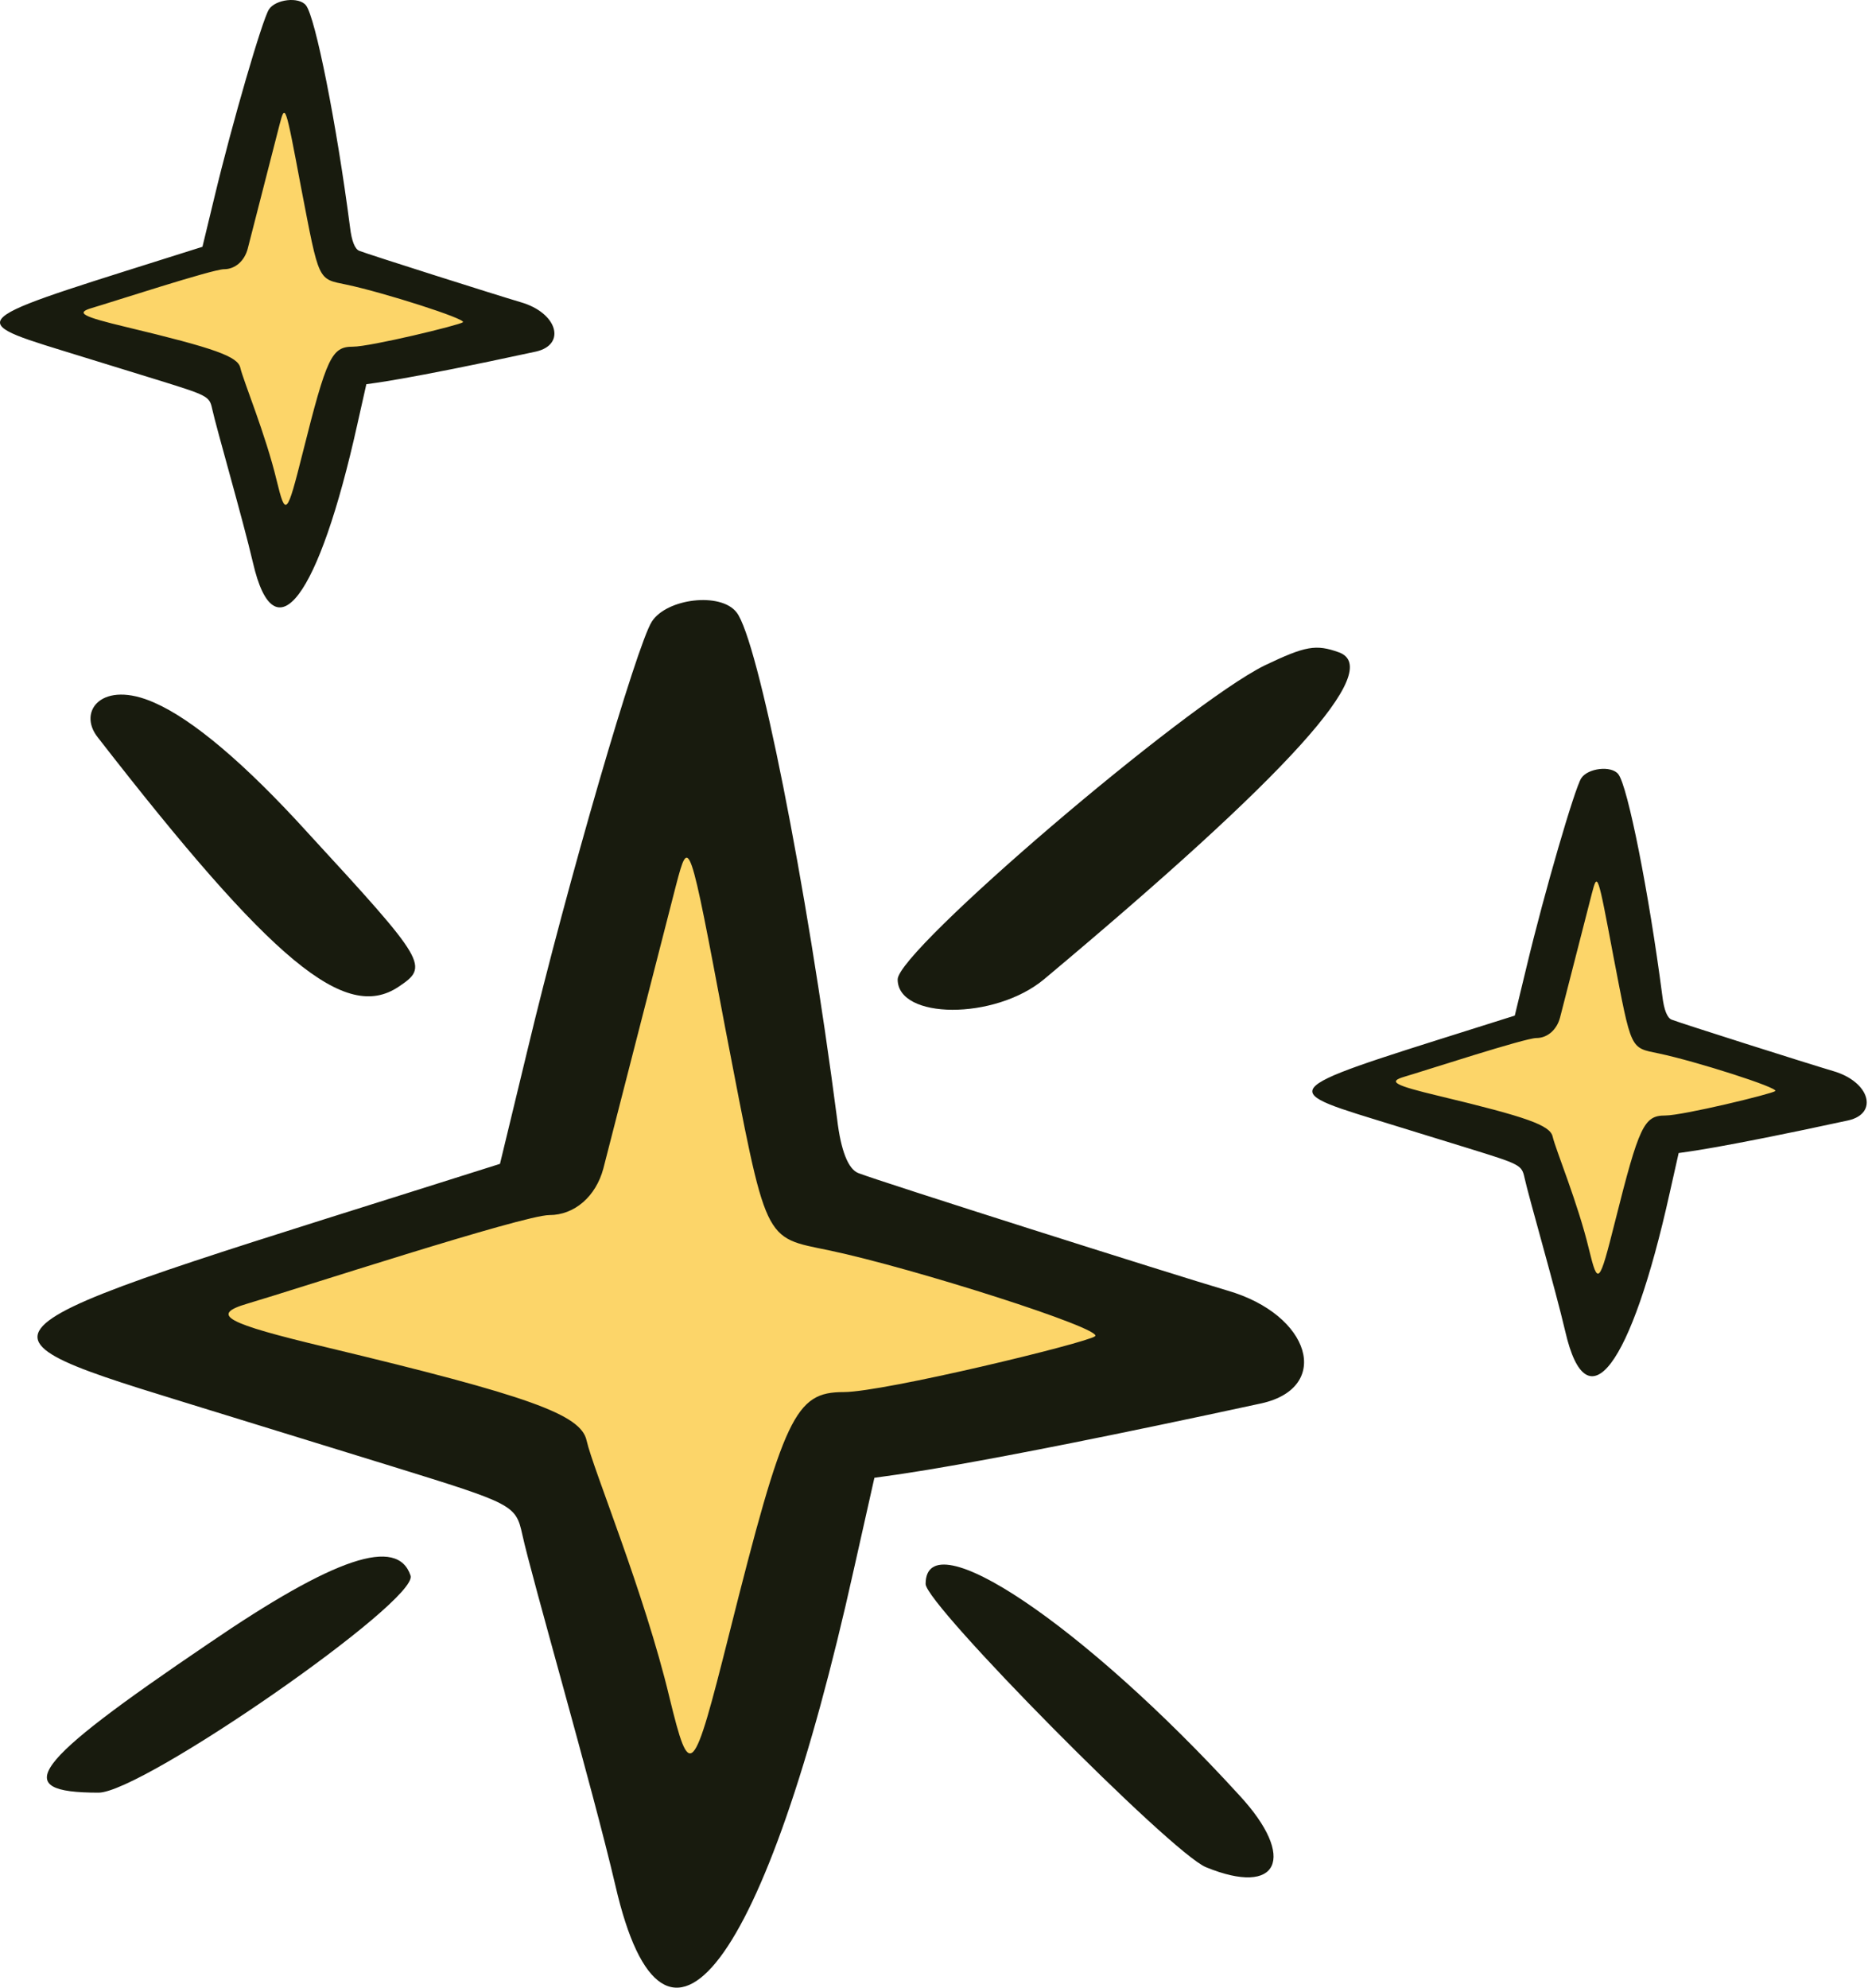
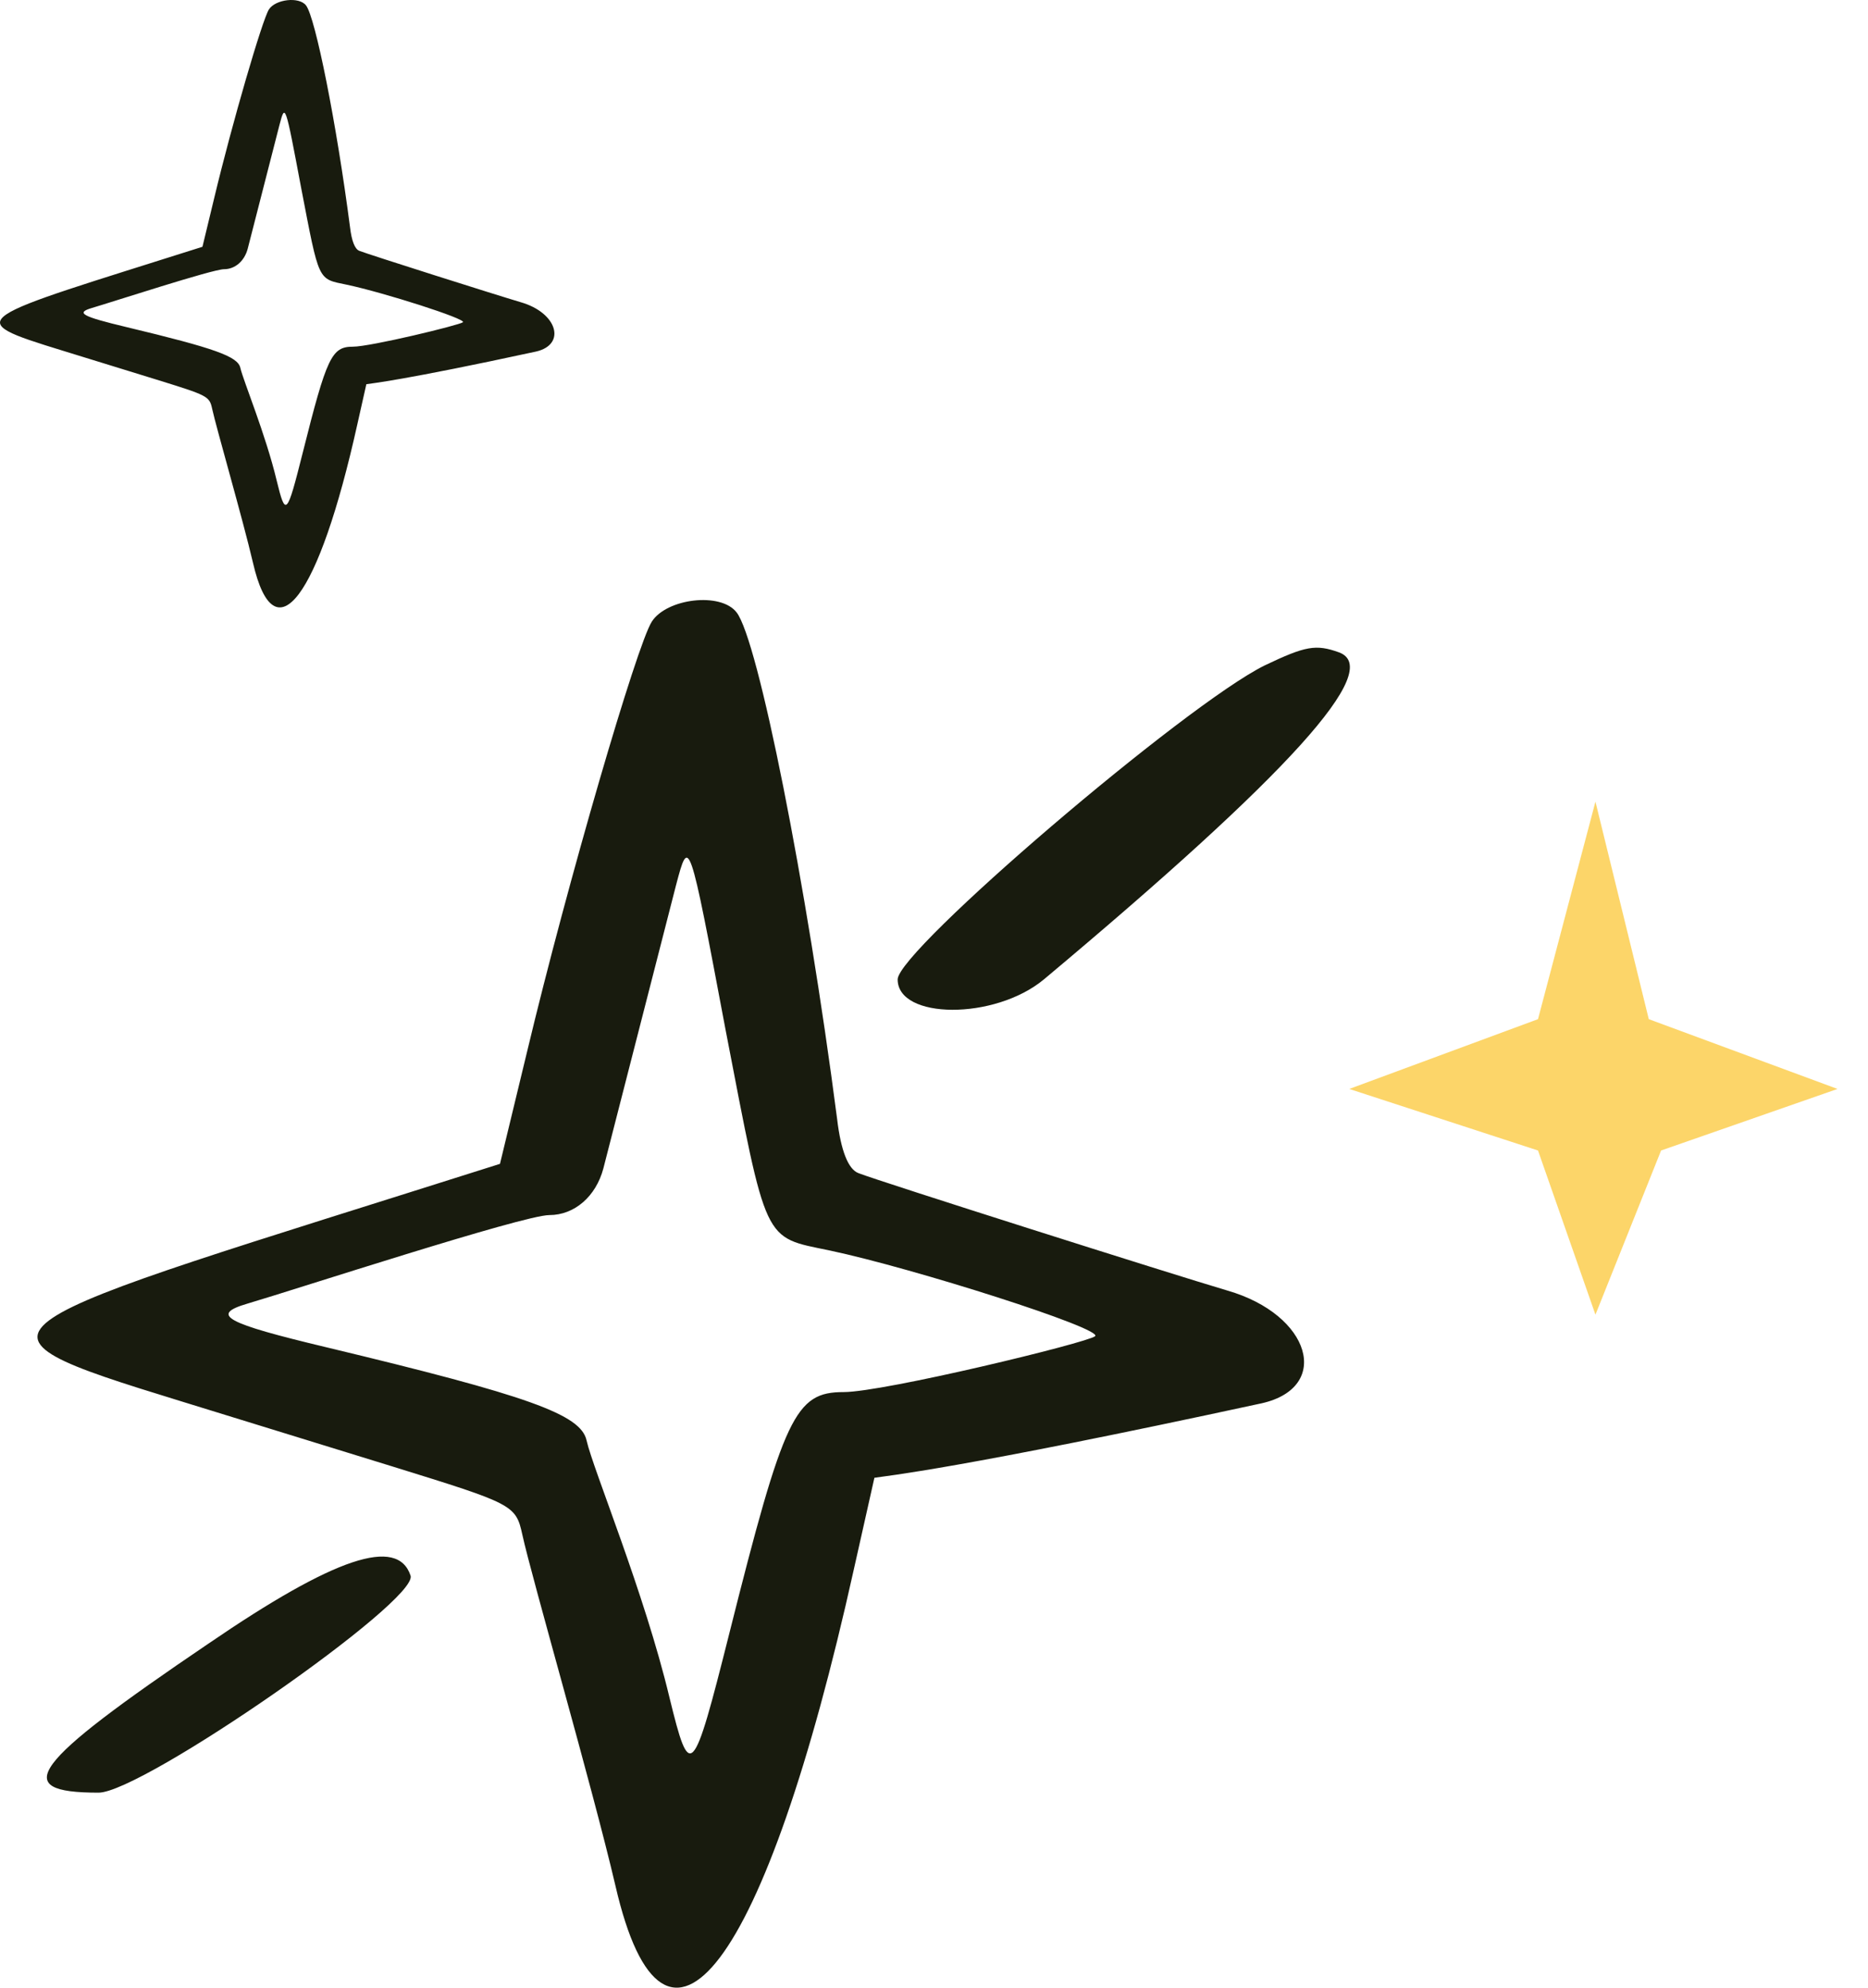
<svg xmlns="http://www.w3.org/2000/svg" width="141" height="150" viewBox="0 0 141 150" fill="none">
  <g clip-path="url(#clip0_1_534)">
    <path d="M78.795 73.91C97.354 58.373 104.455 50.499 101.08 49.234C99.323 48.601 98.549 48.742 95.456 50.218C89.481 53.171 67.757 71.731 67.757 73.91C67.757 76.933 75.069 77.003 78.795 73.91Z" fill="#181B0E" />
-     <path d="M30.076 74.472C32.396 72.926 32.255 72.644 23.257 62.873C18.476 57.6 14.54 54.295 11.657 53.03C7.72 51.273 5.822 53.663 7.369 55.631C20.585 72.644 26.069 77.144 30.076 74.472Z" fill="#181B0E" />
-     <path d="M41.745 111.085L51.651 139.387L62.971 111.085L93.396 100.472L60.849 88.443L51.651 50.943L41.745 88.443L9.198 100.472L41.745 111.085Z" fill="#FCD569" />
    <path d="M92.644 97.391C88.356 96.125 66.423 89.165 64.806 88.533C64.032 88.251 63.47 86.845 63.189 84.455C60.869 66.599 57.212 48.249 55.596 46.211C54.4 44.664 50.323 45.156 49.198 46.914C48.073 48.671 42.871 66.458 39.778 79.393L37.739 87.83C-2.192 100.484 -4.371 100.202 13.696 105.756L29.655 110.677C38.724 113.489 38.934 113.559 39.426 115.809C40.129 119.043 44.699 134.791 46.456 142.313C50.182 158.482 57.776 148.5 64.454 118.411L66.001 111.521C66.844 111.38 72.187 110.888 95.246 105.897C100.518 104.702 98.972 99.219 92.644 97.391ZM82.662 100.835C82.099 101.327 66.703 105.053 63.68 105.053C60.024 105.053 59.181 106.811 55.033 123.332C52.291 134.228 52.081 134.439 50.535 128.112C48.636 120.167 44.769 110.888 44.277 108.709C43.855 106.741 39.918 105.335 24.663 101.679C17 99.851 15.805 99.219 18.687 98.375C22.273 97.32 39.496 91.696 41.465 91.696C43.363 91.696 44.98 90.29 45.542 88.181L51.026 66.809C52.01 63.084 52.011 63.084 54.752 77.636C57.916 94.016 57.564 93.312 62.626 94.367C68.953 95.703 83.294 100.273 82.662 100.835Z" fill="#181B0E" />
-     <path d="M17.034 28.803L21.37 41.192L26.326 28.803L39.643 24.157L25.396 18.892L21.37 2.478L17.034 18.892L2.787 24.157L17.034 28.803Z" fill="#FCD569" />
    <path d="M39.314 22.809C37.437 22.255 27.836 19.209 27.128 18.931C26.79 18.808 26.544 18.193 26.421 17.147C25.405 9.33 23.805 1.298 23.097 0.406C22.574 -0.271 20.789 -0.056 20.297 0.714C19.804 1.483 17.527 9.269 16.173 14.931L15.281 18.624C-2.198 24.163 -3.152 24.04 4.756 26.471L11.742 28.625C15.712 29.856 15.804 29.886 16.019 30.871C16.327 32.287 18.327 39.18 19.096 42.473C20.727 49.551 24.051 45.181 26.975 32.01L27.652 28.994C28.021 28.933 30.359 28.717 40.453 26.532C42.761 26.009 42.084 23.609 39.314 22.809ZM34.944 24.317C34.698 24.532 27.959 26.163 26.636 26.163C25.036 26.163 24.666 26.933 22.851 34.164C21.651 38.934 21.559 39.026 20.882 36.256C20.051 32.779 18.358 28.717 18.142 27.763C17.958 26.902 16.235 26.286 9.557 24.686C6.203 23.886 5.68 23.609 6.941 23.24C8.511 22.778 16.05 20.316 16.912 20.316C17.742 20.316 18.45 19.701 18.696 18.778L21.097 9.423C21.527 7.792 21.528 7.792 22.728 14.162C24.113 21.332 23.959 21.024 26.174 21.485C28.944 22.07 35.221 24.071 34.944 24.317Z" fill="#181B0E" />
    <path d="M116.091 86.822L120.427 99.211L125.382 86.822L138.7 82.177L124.453 76.911L120.427 60.497L116.091 76.911L101.844 82.177L116.091 86.822Z" fill="#FCD569" />
-     <path d="M138.371 80.828C136.494 80.274 126.893 77.227 126.185 76.95C125.847 76.827 125.6 76.212 125.477 75.165C124.462 67.349 122.861 59.317 122.154 58.425C121.63 57.748 119.846 57.963 119.353 58.732C118.861 59.502 116.584 67.287 115.23 72.95L114.338 76.642C96.858 82.181 95.904 82.058 103.813 84.49L110.799 86.644C114.768 87.874 114.86 87.905 115.076 88.89C115.384 90.305 117.384 97.199 118.153 100.492C119.784 107.569 123.108 103.2 126.031 90.029L126.708 87.013C127.078 86.951 129.416 86.736 139.509 84.551C141.817 84.028 141.14 81.628 138.371 80.828ZM134.001 82.335C133.755 82.551 127.016 84.182 125.692 84.182C124.092 84.182 123.723 84.951 121.907 92.183C120.707 96.953 120.615 97.044 119.938 94.275C119.107 90.798 117.415 86.736 117.199 85.782C117.014 84.92 115.291 84.305 108.613 82.705C105.259 81.904 104.736 81.628 105.998 81.258C107.567 80.797 115.107 78.335 115.968 78.335C116.799 78.335 117.507 77.719 117.753 76.796L120.153 67.441C120.584 65.81 120.584 65.81 121.785 72.18C123.169 79.35 123.015 79.042 125.231 79.504C128 80.089 134.278 82.089 134.001 82.335Z" fill="#181B0E" />
-     <path d="M69.867 119.535C69.867 121.082 88.426 139.852 91.027 140.907C96.511 143.157 97.917 140.203 93.558 135.493C81.818 122.628 69.867 114.614 69.867 119.535Z" fill="#181B0E" />
    <path d="M15.735 124.035C2.237 133.174 0.69 135.283 7.439 135.283C10.743 135.283 31.622 120.801 30.99 118.903C30.006 115.95 25.295 117.497 15.735 124.035Z" fill="#181B0E" />
  </g>
  <defs>
    <clipPath id="clip0_1_534">
      <rect width="141" height="150" fill="white" />
    </clipPath>
  </defs>
</svg>